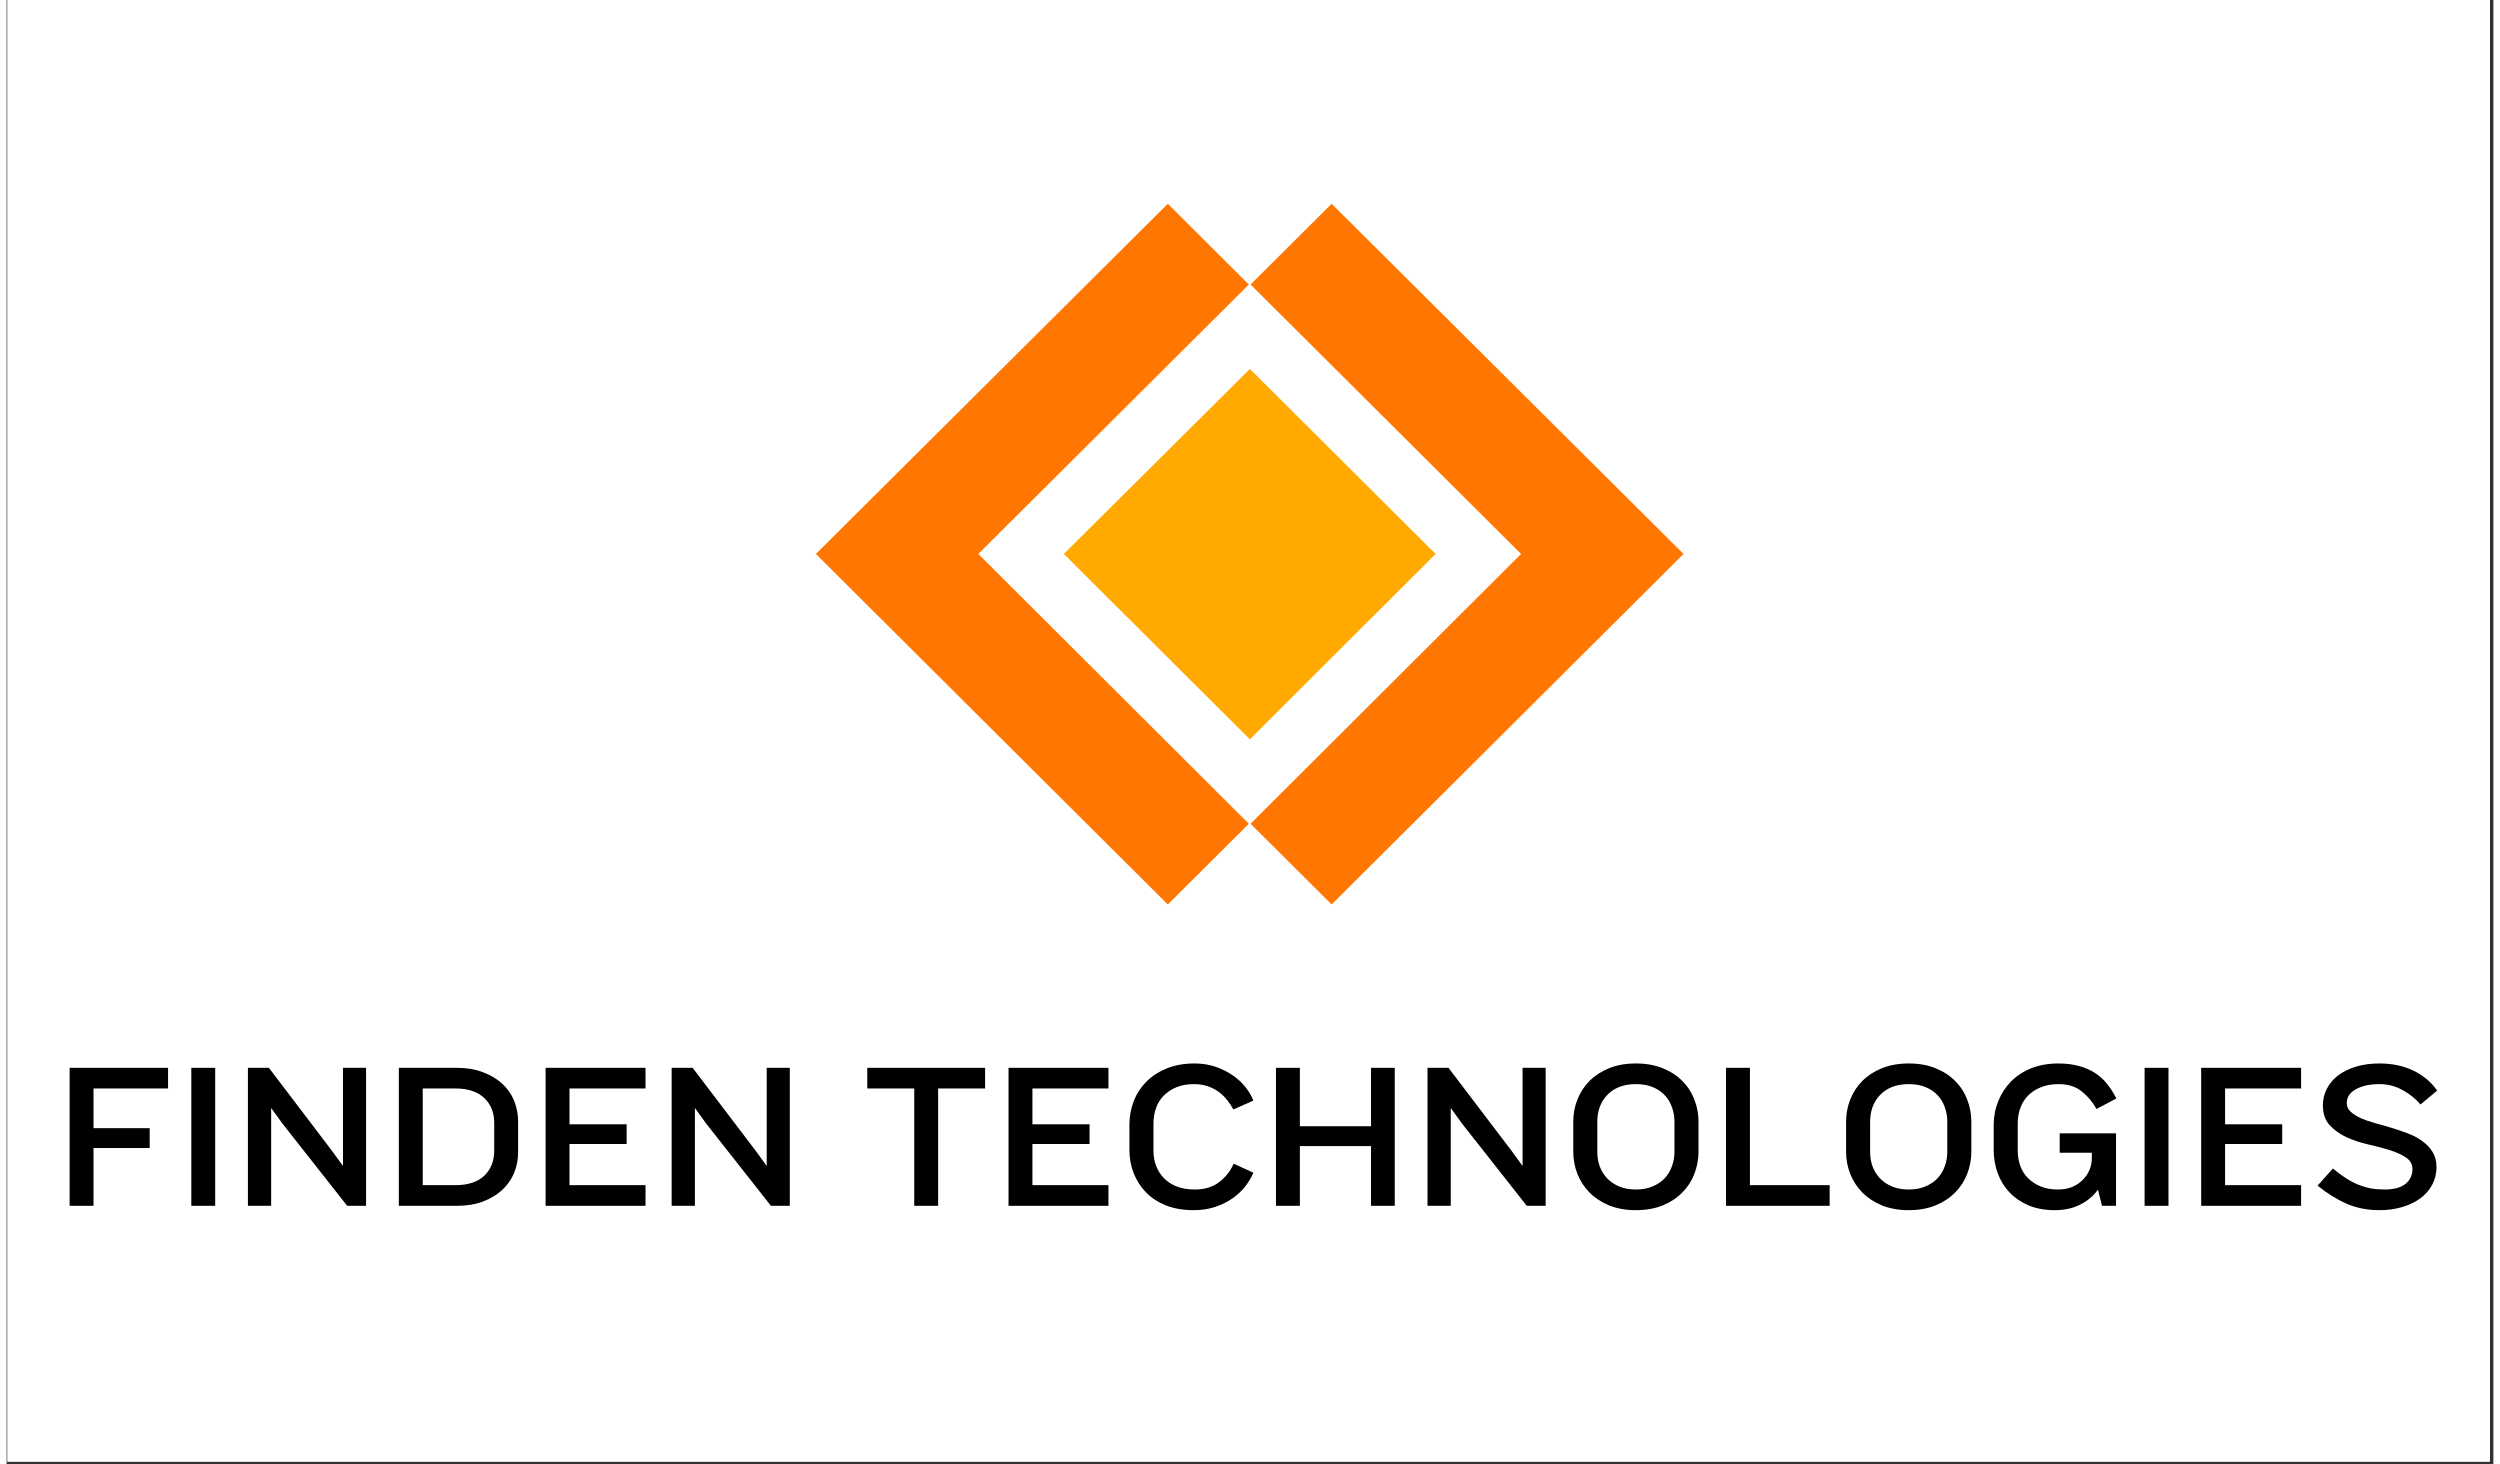
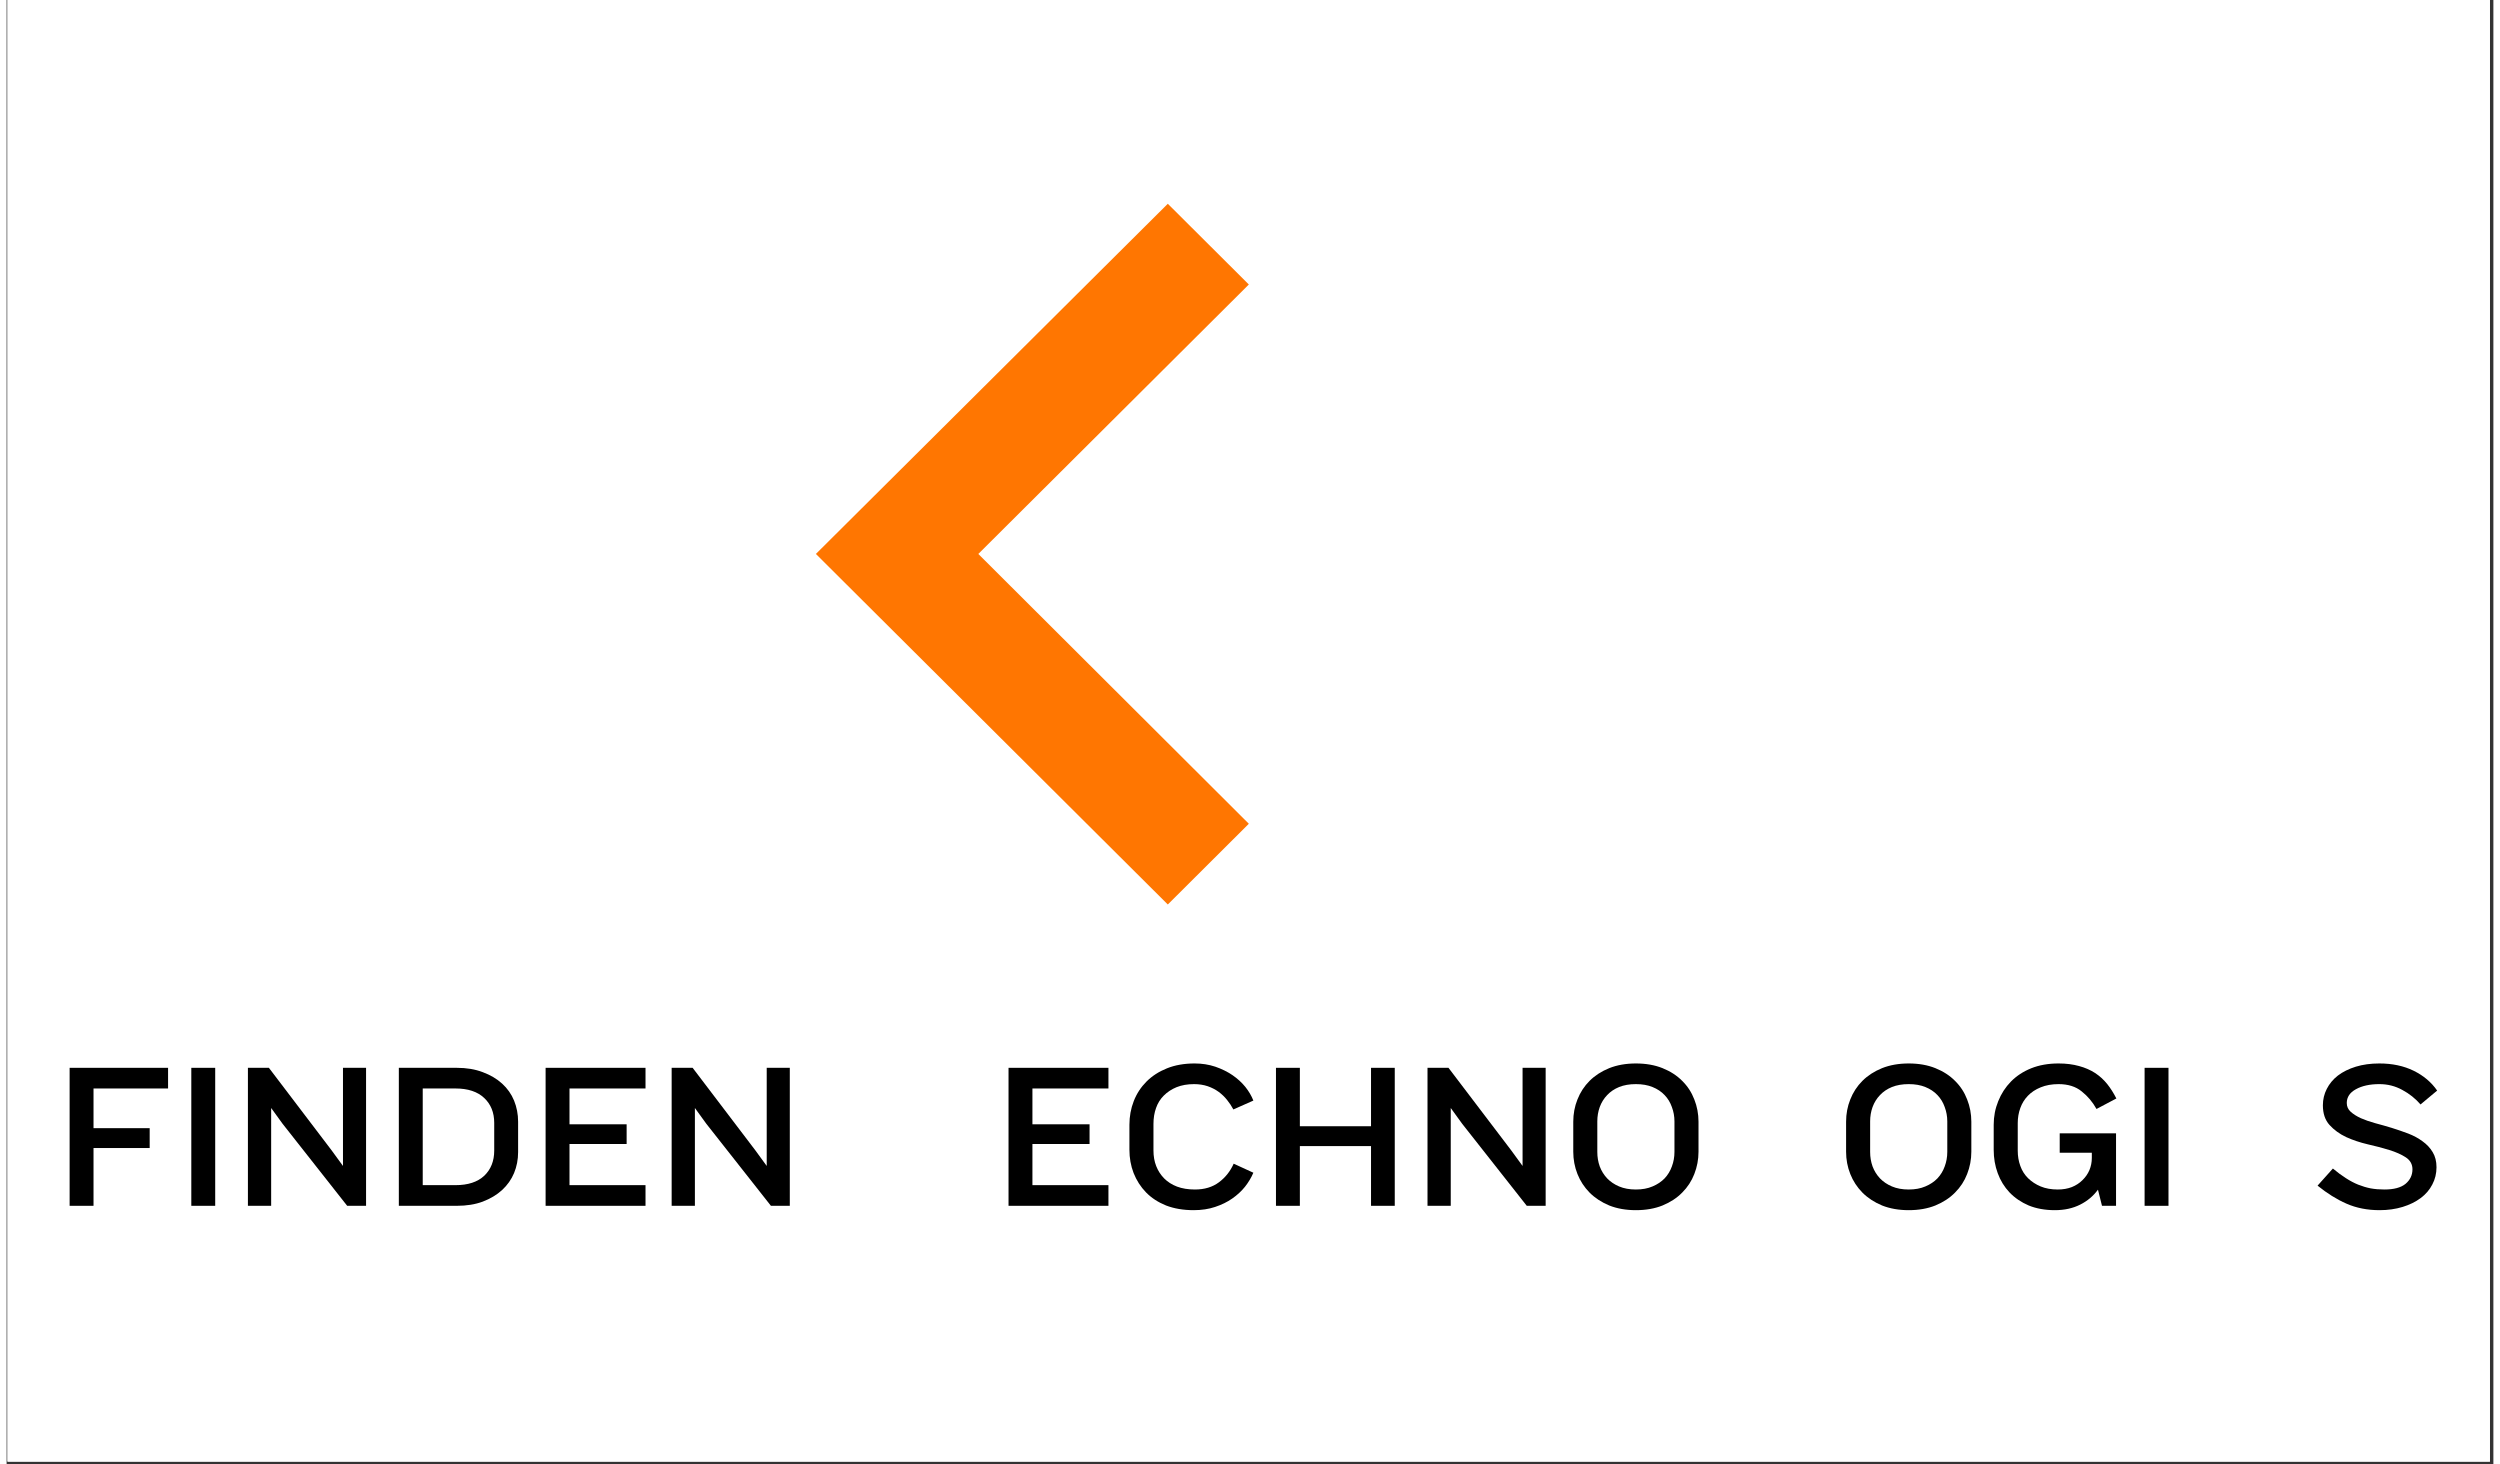
<svg xmlns="http://www.w3.org/2000/svg" width="321" viewBox="0 0 240.75 141.75" height="188" preserveAspectRatio="xMidYMid meet">
  <rect x="0" y="0" width="240.75" height="141.75" fill="#333333" stroke="none" />
  <defs>
    <g />
    <clipPath id="8f1dc49349">
      <path d="M 0.086 0 L 240.414 0 L 240.414 141.5 L 0.086 141.5 Z M 0.086 0 " clip-rule="nonzero" />
    </clipPath>
    <clipPath id="909246aa1f">
      <path d="M 78.234 19.727 L 121 19.727 L 121 87.859 L 78.234 87.859 Z M 78.234 19.727 " clip-rule="nonzero" />
    </clipPath>
    <clipPath id="dba12babc0">
-       <path d="M 120 19.727 L 162.832 19.727 L 162.832 87.859 L 120 87.859 Z M 120 19.727 " clip-rule="nonzero" />
-     </clipPath>
+       </clipPath>
  </defs>
  <g clip-path="url(#8f1dc49349)">
    <path fill="#ffffff" d="M 0.086 0 L 240.414 0 L 240.414 141.5 L 0.086 141.5 Z M 0.086 0 " fill-opacity="1" fill-rule="nonzero" />
    <path fill="#ffffff" d="M 0.086 0 L 240.414 0 L 240.414 141.5 L 0.086 141.5 Z M 0.086 0 " fill-opacity="1" fill-rule="nonzero" />
  </g>
-   <path fill="#ffa901" d="M 120.363 35.719 L 138.34 53.629 L 120.363 71.574 L 102.352 53.629 Z M 120.363 35.719 " fill-opacity="1" fill-rule="evenodd" />
  <g clip-path="url(#909246aa1f)">
    <path fill="#ff7601" d="M 112.418 19.727 L 120.262 27.543 L 94.074 53.629 L 120.262 79.75 L 112.418 87.566 L 78.348 53.629 Z M 112.418 19.727 " fill-opacity="1" fill-rule="evenodd" />
  </g>
  <g clip-path="url(#dba12babc0)">
    <path fill="#ff7601" d="M 128.277 19.727 L 162.344 53.629 L 128.277 87.566 L 120.43 79.75 L 146.617 53.629 L 120.43 27.543 Z M 128.277 19.727 " fill-opacity="1" fill-rule="evenodd" />
  </g>
  <g fill="#000000" fill-opacity="1">
    <g transform="translate(4.522, 116.737)">
      <g>
        <path d="M 3.891 -11.359 L 3.891 -7.516 L 9.328 -7.516 L 9.328 -5.594 L 3.891 -5.594 L 3.891 0 L 1.578 0 L 1.578 -13.359 L 11.109 -13.359 L 11.109 -11.359 Z M 3.891 -11.359 " />
      </g>
    </g>
  </g>
  <g fill="#000000" fill-opacity="1">
    <g transform="translate(16.303, 116.737)">
      <g>
        <path d="M 1.578 0 L 1.578 -13.359 L 3.891 -13.359 L 3.891 0 Z M 1.578 0 " />
      </g>
    </g>
  </g>
  <g fill="#000000" fill-opacity="1">
    <g transform="translate(21.783, 116.737)">
      <g>
        <path d="M 11.188 0 L 4.938 -7.938 L 3.828 -9.469 L 3.828 0 L 1.578 0 L 1.578 -13.359 L 3.609 -13.359 L 9.688 -5.359 L 10.781 -3.859 L 10.781 -13.359 L 13.016 -13.359 L 13.016 0 Z M 11.188 0 " />
      </g>
    </g>
  </g>
  <g fill="#000000" fill-opacity="1">
    <g transform="translate(36.394, 116.737)">
      <g>
        <path d="M 13.125 -5.203 C 13.125 -4.473 12.992 -3.797 12.734 -3.172 C 12.473 -2.547 12.086 -2 11.578 -1.531 C 11.066 -1.062 10.441 -0.688 9.703 -0.406 C 8.973 -0.133 8.133 0 7.188 0 L 1.578 0 L 1.578 -13.359 L 7.188 -13.359 C 8.133 -13.359 8.973 -13.219 9.703 -12.938 C 10.441 -12.664 11.066 -12.297 11.578 -11.828 C 12.086 -11.367 12.473 -10.82 12.734 -10.188 C 12.992 -9.551 13.125 -8.867 13.125 -8.141 Z M 10.812 -8.031 C 10.812 -9.031 10.488 -9.832 9.844 -10.438 C 9.195 -11.051 8.27 -11.359 7.062 -11.359 L 3.891 -11.359 L 3.891 -2 L 7.062 -2 C 8.27 -2 9.195 -2.301 9.844 -2.906 C 10.488 -3.52 10.812 -4.332 10.812 -5.344 Z M 10.812 -8.031 " />
      </g>
    </g>
  </g>
  <g fill="#000000" fill-opacity="1">
    <g transform="translate(50.603, 116.737)">
      <g>
        <path d="M 1.578 0 L 1.578 -13.359 L 11.25 -13.359 L 11.25 -11.359 L 3.891 -11.359 L 3.891 -7.891 L 9.422 -7.891 L 9.422 -5.984 L 3.891 -5.984 L 3.891 -2 L 11.25 -2 L 11.25 0 Z M 1.578 0 " />
      </g>
    </g>
  </g>
  <g fill="#000000" fill-opacity="1">
    <g transform="translate(62.806, 116.737)">
      <g>
        <path d="M 11.188 0 L 4.938 -7.938 L 3.828 -9.469 L 3.828 0 L 1.578 0 L 1.578 -13.359 L 3.609 -13.359 L 9.688 -5.359 L 10.781 -3.859 L 10.781 -13.359 L 13.016 -13.359 L 13.016 0 Z M 11.188 0 " />
      </g>
    </g>
  </g>
  <g fill="#000000" fill-opacity="1">
    <g transform="translate(77.417, 116.737)">
      <g />
    </g>
  </g>
  <g fill="#000000" fill-opacity="1">
    <g transform="translate(82.636, 116.737)">
      <g>
-         <path d="M 7.547 -11.359 L 7.547 0 L 5.234 0 L 5.234 -11.359 L 0.688 -11.359 L 0.688 -13.359 L 12.094 -13.359 L 12.094 -11.359 Z M 7.547 -11.359 " />
-       </g>
+         </g>
    </g>
  </g>
  <g fill="#000000" fill-opacity="1">
    <g transform="translate(95.42, 116.737)">
      <g>
        <path d="M 1.578 0 L 1.578 -13.359 L 11.25 -13.359 L 11.25 -11.359 L 3.891 -11.359 L 3.891 -7.891 L 9.422 -7.891 L 9.422 -5.984 L 3.891 -5.984 L 3.891 -2 L 11.25 -2 L 11.25 0 Z M 1.578 0 " />
      </g>
    </g>
  </g>
  <g fill="#000000" fill-opacity="1">
    <g transform="translate(107.623, 116.737)">
      <g>
        <path d="M 11.141 -9.328 C 10.973 -9.648 10.77 -9.957 10.531 -10.25 C 10.301 -10.539 10.031 -10.801 9.719 -11.031 C 9.406 -11.258 9.051 -11.441 8.656 -11.578 C 8.258 -11.711 7.82 -11.781 7.344 -11.781 C 6.695 -11.781 6.129 -11.68 5.641 -11.484 C 5.16 -11.285 4.75 -11.016 4.406 -10.672 C 4.07 -10.336 3.82 -9.938 3.656 -9.469 C 3.488 -9 3.406 -8.484 3.406 -7.922 L 3.406 -5.359 C 3.406 -4.805 3.492 -4.301 3.672 -3.844 C 3.848 -3.395 4.102 -3 4.438 -2.656 C 4.781 -2.312 5.195 -2.047 5.688 -1.859 C 6.188 -1.672 6.766 -1.578 7.422 -1.578 C 8.348 -1.578 9.125 -1.812 9.75 -2.281 C 10.375 -2.75 10.848 -3.348 11.172 -4.078 L 13.078 -3.203 C 12.879 -2.734 12.609 -2.281 12.266 -1.844 C 11.922 -1.414 11.508 -1.035 11.031 -0.703 C 10.551 -0.367 10 -0.098 9.375 0.109 C 8.758 0.316 8.066 0.422 7.297 0.422 C 6.297 0.422 5.406 0.27 4.625 -0.031 C 3.852 -0.344 3.207 -0.766 2.688 -1.297 C 2.164 -1.836 1.766 -2.461 1.484 -3.172 C 1.211 -3.879 1.078 -4.633 1.078 -5.438 L 1.078 -7.844 C 1.078 -8.656 1.219 -9.422 1.5 -10.141 C 1.781 -10.859 2.191 -11.488 2.734 -12.031 C 3.273 -12.57 3.938 -13 4.719 -13.312 C 5.5 -13.625 6.391 -13.781 7.391 -13.781 C 8.109 -13.781 8.773 -13.676 9.391 -13.469 C 10.004 -13.258 10.555 -12.988 11.047 -12.656 C 11.535 -12.32 11.953 -11.941 12.297 -11.516 C 12.641 -11.086 12.898 -10.645 13.078 -10.188 Z M 11.141 -9.328 " />
      </g>
    </g>
  </g>
  <g fill="#000000" fill-opacity="1">
    <g transform="translate(121.311, 116.737)">
      <g>
        <path d="M 10.781 0 L 10.781 -5.781 L 3.891 -5.781 L 3.891 0 L 1.578 0 L 1.578 -13.359 L 3.891 -13.359 L 3.891 -7.703 L 10.781 -7.703 L 10.781 -13.359 L 13.078 -13.359 L 13.078 0 Z M 10.781 0 " />
      </g>
    </g>
  </g>
  <g fill="#000000" fill-opacity="1">
    <g transform="translate(135.982, 116.737)">
      <g>
        <path d="M 11.188 0 L 4.938 -7.938 L 3.828 -9.469 L 3.828 0 L 1.578 0 L 1.578 -13.359 L 3.609 -13.359 L 9.688 -5.359 L 10.781 -3.859 L 10.781 -13.359 L 13.016 -13.359 L 13.016 0 Z M 11.188 0 " />
      </g>
    </g>
  </g>
  <g fill="#000000" fill-opacity="1">
    <g transform="translate(150.593, 116.737)">
      <g>
        <path d="M 13.203 -5.234 C 13.203 -4.484 13.066 -3.766 12.797 -3.078 C 12.535 -2.398 12.145 -1.801 11.625 -1.281 C 11.113 -0.758 10.477 -0.344 9.719 -0.031 C 8.969 0.27 8.109 0.422 7.141 0.422 C 6.18 0.422 5.32 0.27 4.562 -0.031 C 3.812 -0.344 3.176 -0.758 2.656 -1.281 C 2.145 -1.801 1.754 -2.398 1.484 -3.078 C 1.211 -3.766 1.078 -4.484 1.078 -5.234 L 1.078 -8.141 C 1.078 -8.898 1.211 -9.617 1.484 -10.297 C 1.754 -10.984 2.145 -11.582 2.656 -12.094 C 3.176 -12.613 3.812 -13.023 4.562 -13.328 C 5.32 -13.629 6.18 -13.781 7.141 -13.781 C 8.109 -13.781 8.969 -13.629 9.719 -13.328 C 10.477 -13.023 11.113 -12.613 11.625 -12.094 C 12.145 -11.582 12.535 -10.984 12.797 -10.297 C 13.066 -9.617 13.203 -8.898 13.203 -8.141 Z M 10.875 -8.172 C 10.875 -8.66 10.789 -9.125 10.625 -9.562 C 10.469 -10.008 10.234 -10.395 9.922 -10.719 C 9.609 -11.051 9.219 -11.312 8.75 -11.5 C 8.289 -11.688 7.754 -11.781 7.141 -11.781 C 6.523 -11.781 5.984 -11.688 5.516 -11.5 C 5.055 -11.312 4.672 -11.051 4.359 -10.719 C 4.047 -10.395 3.805 -10.008 3.641 -9.562 C 3.484 -9.125 3.406 -8.66 3.406 -8.172 L 3.406 -5.219 C 3.406 -4.719 3.484 -4.25 3.641 -3.812 C 3.805 -3.375 4.047 -2.988 4.359 -2.656 C 4.672 -2.332 5.055 -2.07 5.516 -1.875 C 5.984 -1.676 6.523 -1.578 7.141 -1.578 C 7.754 -1.578 8.289 -1.676 8.75 -1.875 C 9.219 -2.07 9.609 -2.332 9.922 -2.656 C 10.234 -2.988 10.469 -3.375 10.625 -3.812 C 10.789 -4.25 10.875 -4.719 10.875 -5.219 Z M 10.875 -8.172 " />
      </g>
    </g>
  </g>
  <g fill="#000000" fill-opacity="1">
    <g transform="translate(164.883, 116.737)">
      <g>
-         <path d="M 1.578 0 L 1.578 -13.359 L 3.891 -13.359 L 3.891 -2 L 11.609 -2 L 11.609 0 Z M 1.578 0 " />
-       </g>
+         </g>
    </g>
  </g>
  <g fill="#000000" fill-opacity="1">
    <g transform="translate(177.006, 116.737)">
      <g>
        <path d="M 13.203 -5.234 C 13.203 -4.484 13.066 -3.766 12.797 -3.078 C 12.535 -2.398 12.145 -1.801 11.625 -1.281 C 11.113 -0.758 10.477 -0.344 9.719 -0.031 C 8.969 0.27 8.109 0.422 7.141 0.422 C 6.18 0.422 5.32 0.27 4.562 -0.031 C 3.812 -0.344 3.176 -0.758 2.656 -1.281 C 2.145 -1.801 1.754 -2.398 1.484 -3.078 C 1.211 -3.766 1.078 -4.484 1.078 -5.234 L 1.078 -8.141 C 1.078 -8.898 1.211 -9.617 1.484 -10.297 C 1.754 -10.984 2.145 -11.582 2.656 -12.094 C 3.176 -12.613 3.812 -13.023 4.562 -13.328 C 5.32 -13.629 6.18 -13.781 7.141 -13.781 C 8.109 -13.781 8.969 -13.629 9.719 -13.328 C 10.477 -13.023 11.113 -12.613 11.625 -12.094 C 12.145 -11.582 12.535 -10.984 12.797 -10.297 C 13.066 -9.617 13.203 -8.898 13.203 -8.141 Z M 10.875 -8.172 C 10.875 -8.66 10.789 -9.125 10.625 -9.562 C 10.469 -10.008 10.234 -10.395 9.922 -10.719 C 9.609 -11.051 9.219 -11.312 8.75 -11.5 C 8.289 -11.688 7.754 -11.781 7.141 -11.781 C 6.523 -11.781 5.984 -11.688 5.516 -11.5 C 5.055 -11.312 4.672 -11.051 4.359 -10.719 C 4.047 -10.395 3.805 -10.008 3.641 -9.562 C 3.484 -9.125 3.406 -8.66 3.406 -8.172 L 3.406 -5.219 C 3.406 -4.719 3.484 -4.25 3.641 -3.812 C 3.805 -3.375 4.047 -2.988 4.359 -2.656 C 4.672 -2.332 5.055 -2.07 5.516 -1.875 C 5.984 -1.676 6.523 -1.578 7.141 -1.578 C 7.754 -1.578 8.289 -1.676 8.75 -1.875 C 9.219 -2.07 9.609 -2.332 9.922 -2.656 C 10.234 -2.988 10.469 -3.375 10.625 -3.812 C 10.789 -4.25 10.875 -4.719 10.875 -5.219 Z M 10.875 -8.172 " />
      </g>
    </g>
  </g>
  <g fill="#000000" fill-opacity="1">
    <g transform="translate(191.296, 116.737)">
      <g>
        <path d="M 11.562 0 L 11.172 -1.562 C 10.723 -0.945 10.145 -0.461 9.438 -0.109 C 8.738 0.242 7.926 0.422 7 0.422 C 6.051 0.422 5.207 0.27 4.469 -0.031 C 3.738 -0.344 3.117 -0.766 2.609 -1.297 C 2.109 -1.828 1.727 -2.445 1.469 -3.156 C 1.207 -3.863 1.078 -4.617 1.078 -5.422 L 1.078 -7.844 C 1.078 -8.645 1.223 -9.406 1.516 -10.125 C 1.805 -10.852 2.219 -11.488 2.75 -12.031 C 3.281 -12.57 3.93 -13 4.703 -13.312 C 5.484 -13.625 6.367 -13.781 7.359 -13.781 C 8.098 -13.781 8.758 -13.695 9.344 -13.531 C 9.926 -13.375 10.441 -13.148 10.891 -12.859 C 11.336 -12.566 11.727 -12.211 12.062 -11.797 C 12.395 -11.379 12.691 -10.91 12.953 -10.391 L 11.031 -9.375 C 10.656 -10.051 10.176 -10.617 9.594 -11.078 C 9.02 -11.547 8.273 -11.781 7.359 -11.781 C 6.703 -11.781 6.125 -11.676 5.625 -11.469 C 5.133 -11.27 4.723 -11 4.391 -10.656 C 4.066 -10.32 3.82 -9.926 3.656 -9.469 C 3.488 -9.008 3.406 -8.52 3.406 -8 L 3.406 -5.344 C 3.406 -4.812 3.488 -4.316 3.656 -3.859 C 3.82 -3.398 4.07 -3.004 4.406 -2.672 C 4.75 -2.336 5.156 -2.07 5.625 -1.875 C 6.102 -1.676 6.656 -1.578 7.281 -1.578 C 7.781 -1.578 8.234 -1.656 8.641 -1.812 C 9.047 -1.977 9.391 -2.203 9.672 -2.484 C 9.961 -2.766 10.188 -3.086 10.344 -3.453 C 10.5 -3.828 10.578 -4.223 10.578 -4.641 L 10.578 -5.141 L 7.469 -5.141 L 7.469 -7.016 L 12.922 -7.016 L 12.922 0 Z M 11.562 0 " />
      </g>
    </g>
  </g>
  <g fill="#000000" fill-opacity="1">
    <g transform="translate(205.405, 116.737)">
      <g>
        <path d="M 1.578 0 L 1.578 -13.359 L 3.891 -13.359 L 3.891 0 Z M 1.578 0 " />
      </g>
    </g>
  </g>
  <g fill="#000000" fill-opacity="1">
    <g transform="translate(210.884, 116.737)">
      <g>
-         <path d="M 1.578 0 L 1.578 -13.359 L 11.25 -13.359 L 11.25 -11.359 L 3.891 -11.359 L 3.891 -7.891 L 9.422 -7.891 L 9.422 -5.984 L 3.891 -5.984 L 3.891 -2 L 11.25 -2 L 11.25 0 Z M 1.578 0 " />
-       </g>
+         </g>
    </g>
  </g>
  <g fill="#000000" fill-opacity="1">
    <g transform="translate(223.087, 116.737)">
      <g>
        <path d="M 12.156 -3.734 C 12.156 -3.129 12.02 -2.57 11.75 -2.062 C 11.488 -1.551 11.113 -1.113 10.625 -0.75 C 10.133 -0.383 9.551 -0.098 8.875 0.109 C 8.195 0.316 7.453 0.422 6.641 0.422 C 5.461 0.422 4.398 0.211 3.453 -0.203 C 2.504 -0.617 1.566 -1.203 0.641 -1.953 L 2.125 -3.609 C 2.562 -3.242 2.984 -2.93 3.391 -2.672 C 3.797 -2.41 4.191 -2.203 4.578 -2.047 C 4.973 -1.891 5.375 -1.77 5.781 -1.688 C 6.195 -1.613 6.641 -1.578 7.109 -1.578 C 8.023 -1.578 8.707 -1.758 9.156 -2.125 C 9.602 -2.5 9.828 -2.969 9.828 -3.531 C 9.828 -4.02 9.613 -4.406 9.188 -4.688 C 8.758 -4.969 8.223 -5.207 7.578 -5.406 C 6.941 -5.602 6.25 -5.785 5.5 -5.953 C 4.75 -6.129 4.051 -6.363 3.406 -6.656 C 2.77 -6.957 2.234 -7.348 1.797 -7.828 C 1.367 -8.305 1.156 -8.941 1.156 -9.734 C 1.156 -10.297 1.281 -10.82 1.531 -11.312 C 1.781 -11.812 2.141 -12.242 2.609 -12.609 C 3.086 -12.973 3.664 -13.258 4.344 -13.469 C 5.02 -13.676 5.781 -13.781 6.625 -13.781 C 7.875 -13.781 8.977 -13.547 9.938 -13.078 C 10.895 -12.609 11.656 -11.969 12.219 -11.156 L 10.609 -9.812 C 10.117 -10.383 9.531 -10.852 8.844 -11.219 C 8.164 -11.594 7.426 -11.781 6.625 -11.781 C 5.695 -11.781 4.938 -11.613 4.344 -11.281 C 3.758 -10.957 3.469 -10.516 3.469 -9.953 C 3.469 -9.617 3.594 -9.336 3.844 -9.109 C 4.094 -8.879 4.422 -8.672 4.828 -8.484 C 5.234 -8.305 5.695 -8.145 6.219 -8 C 6.738 -7.863 7.27 -7.711 7.812 -7.547 C 8.352 -7.379 8.883 -7.195 9.406 -7 C 9.926 -6.801 10.391 -6.551 10.797 -6.25 C 11.211 -5.957 11.539 -5.609 11.781 -5.203 C 12.031 -4.797 12.156 -4.305 12.156 -3.734 Z M 12.156 -3.734 " />
      </g>
    </g>
  </g>
  <g fill="#000000" fill-opacity="1">
    <g transform="translate(236.138, 116.737)">
      <g />
    </g>
  </g>
</svg>